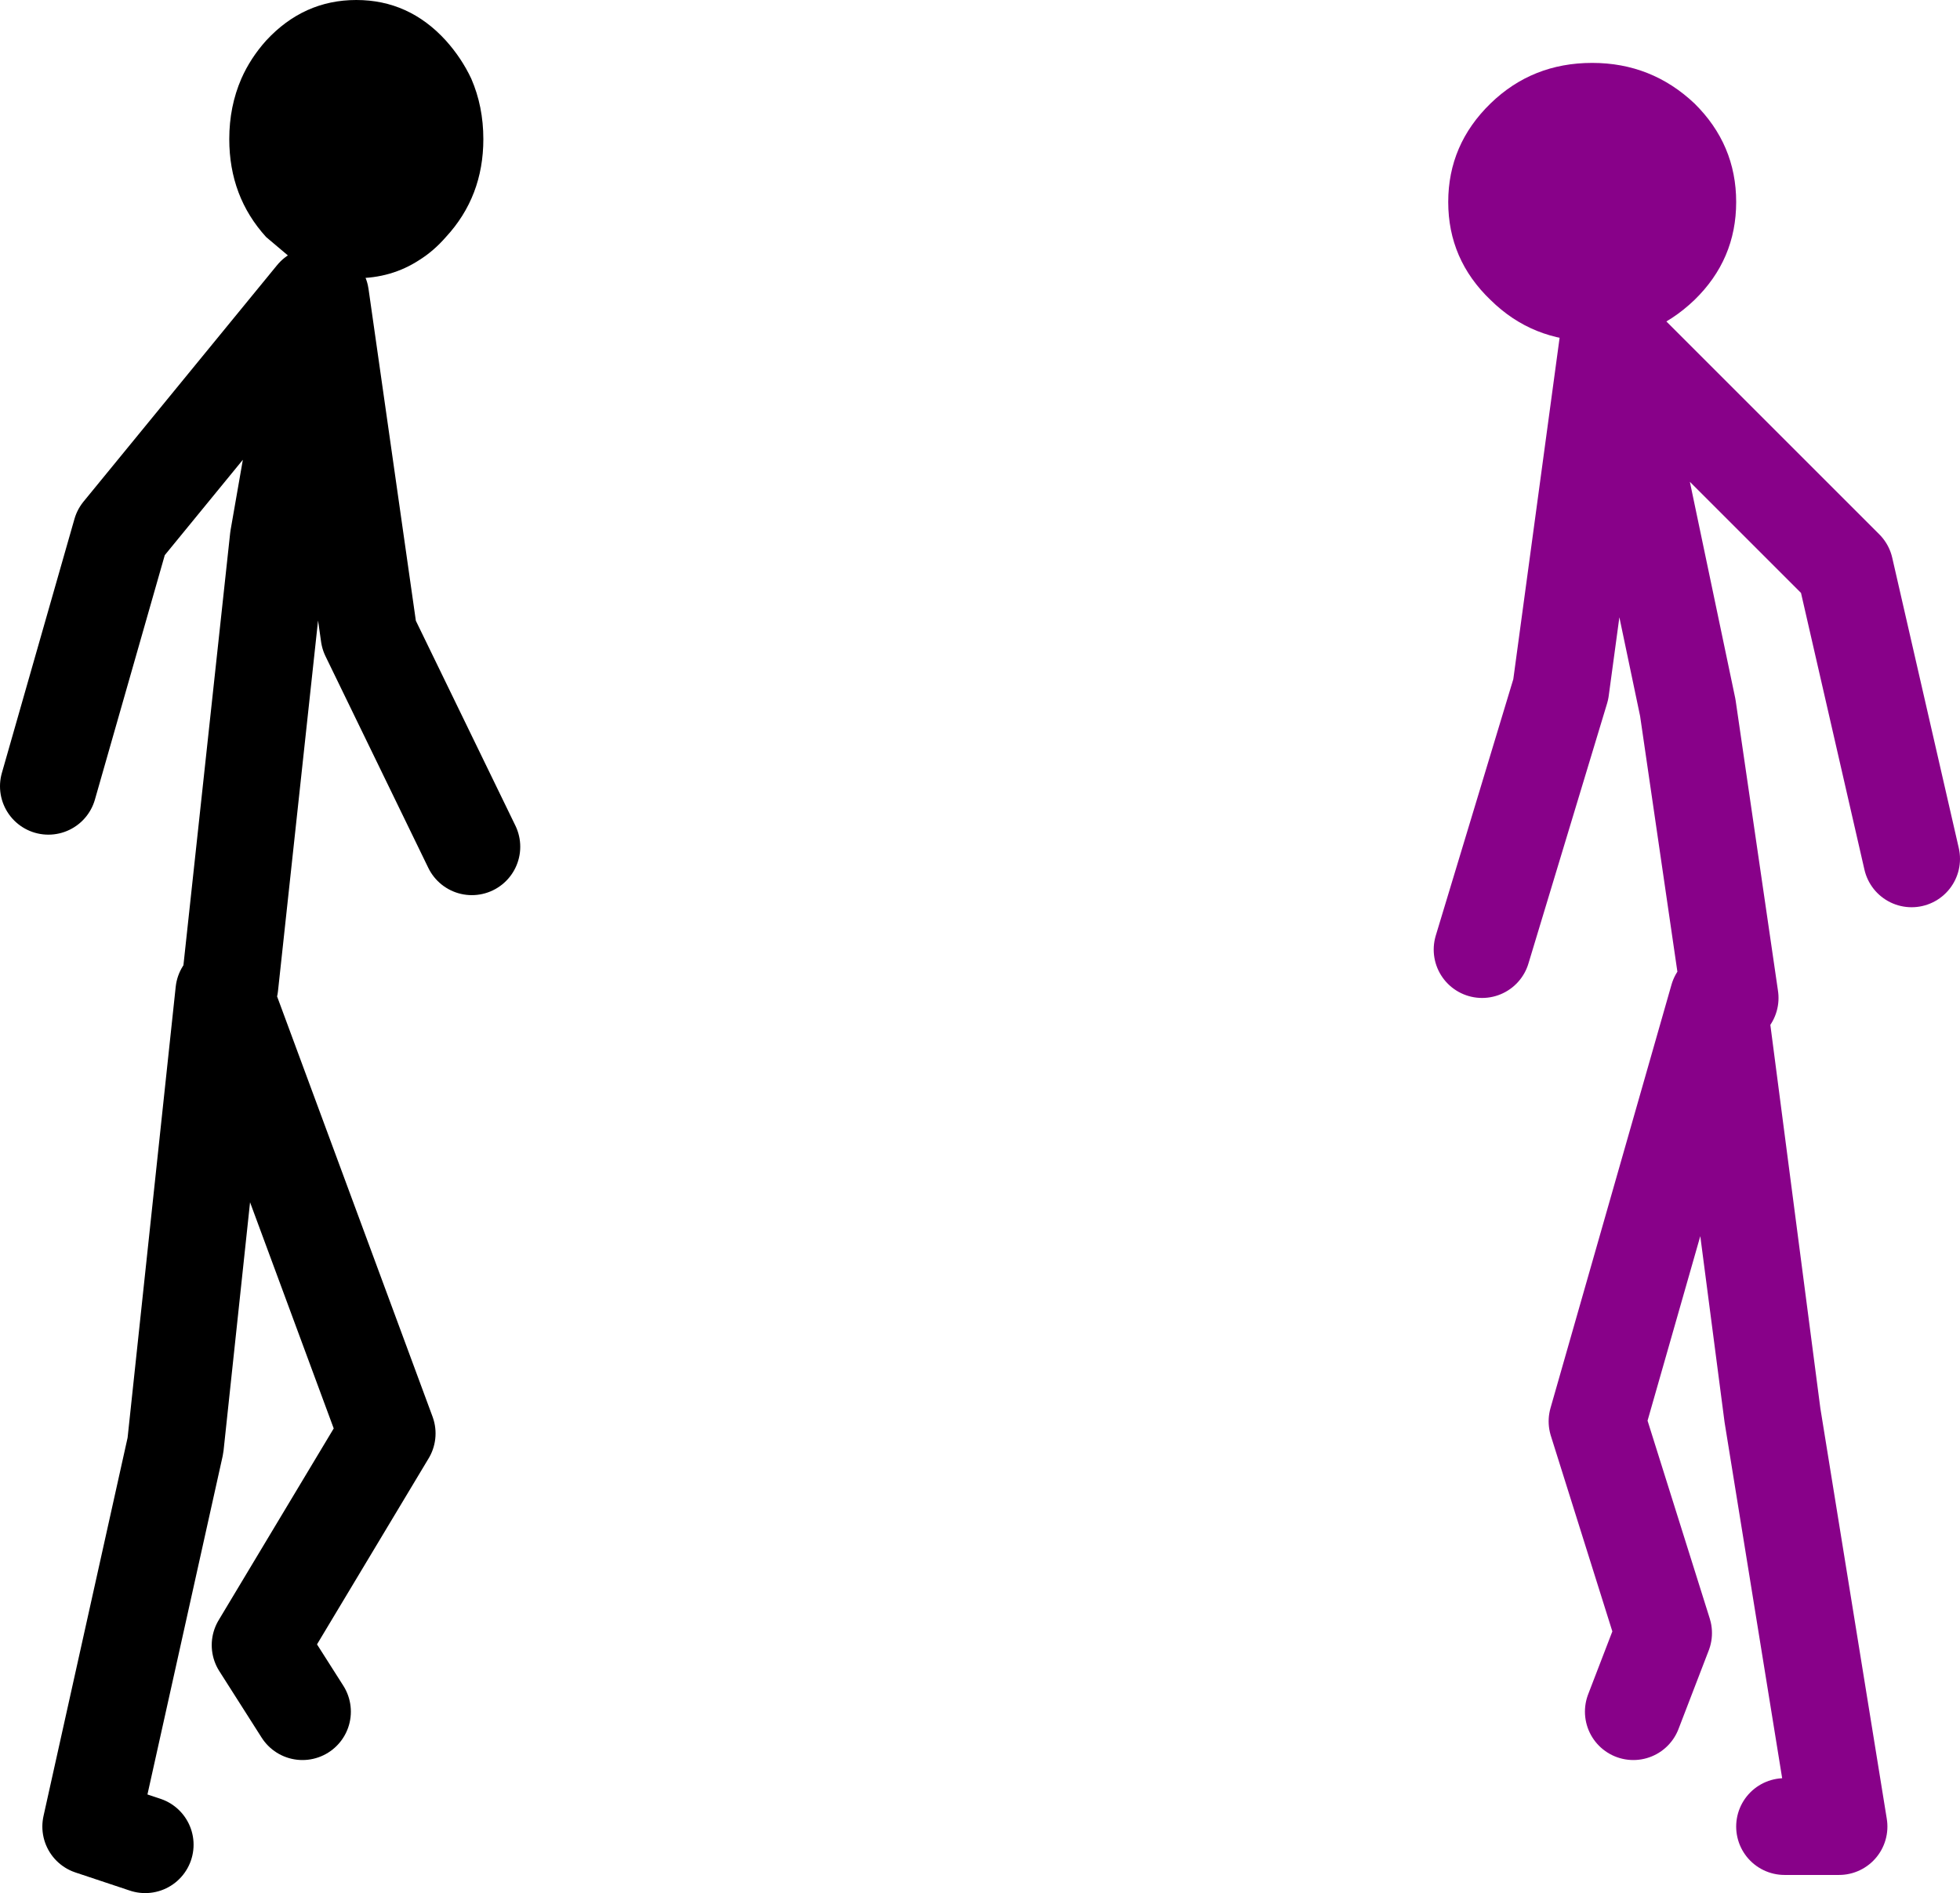
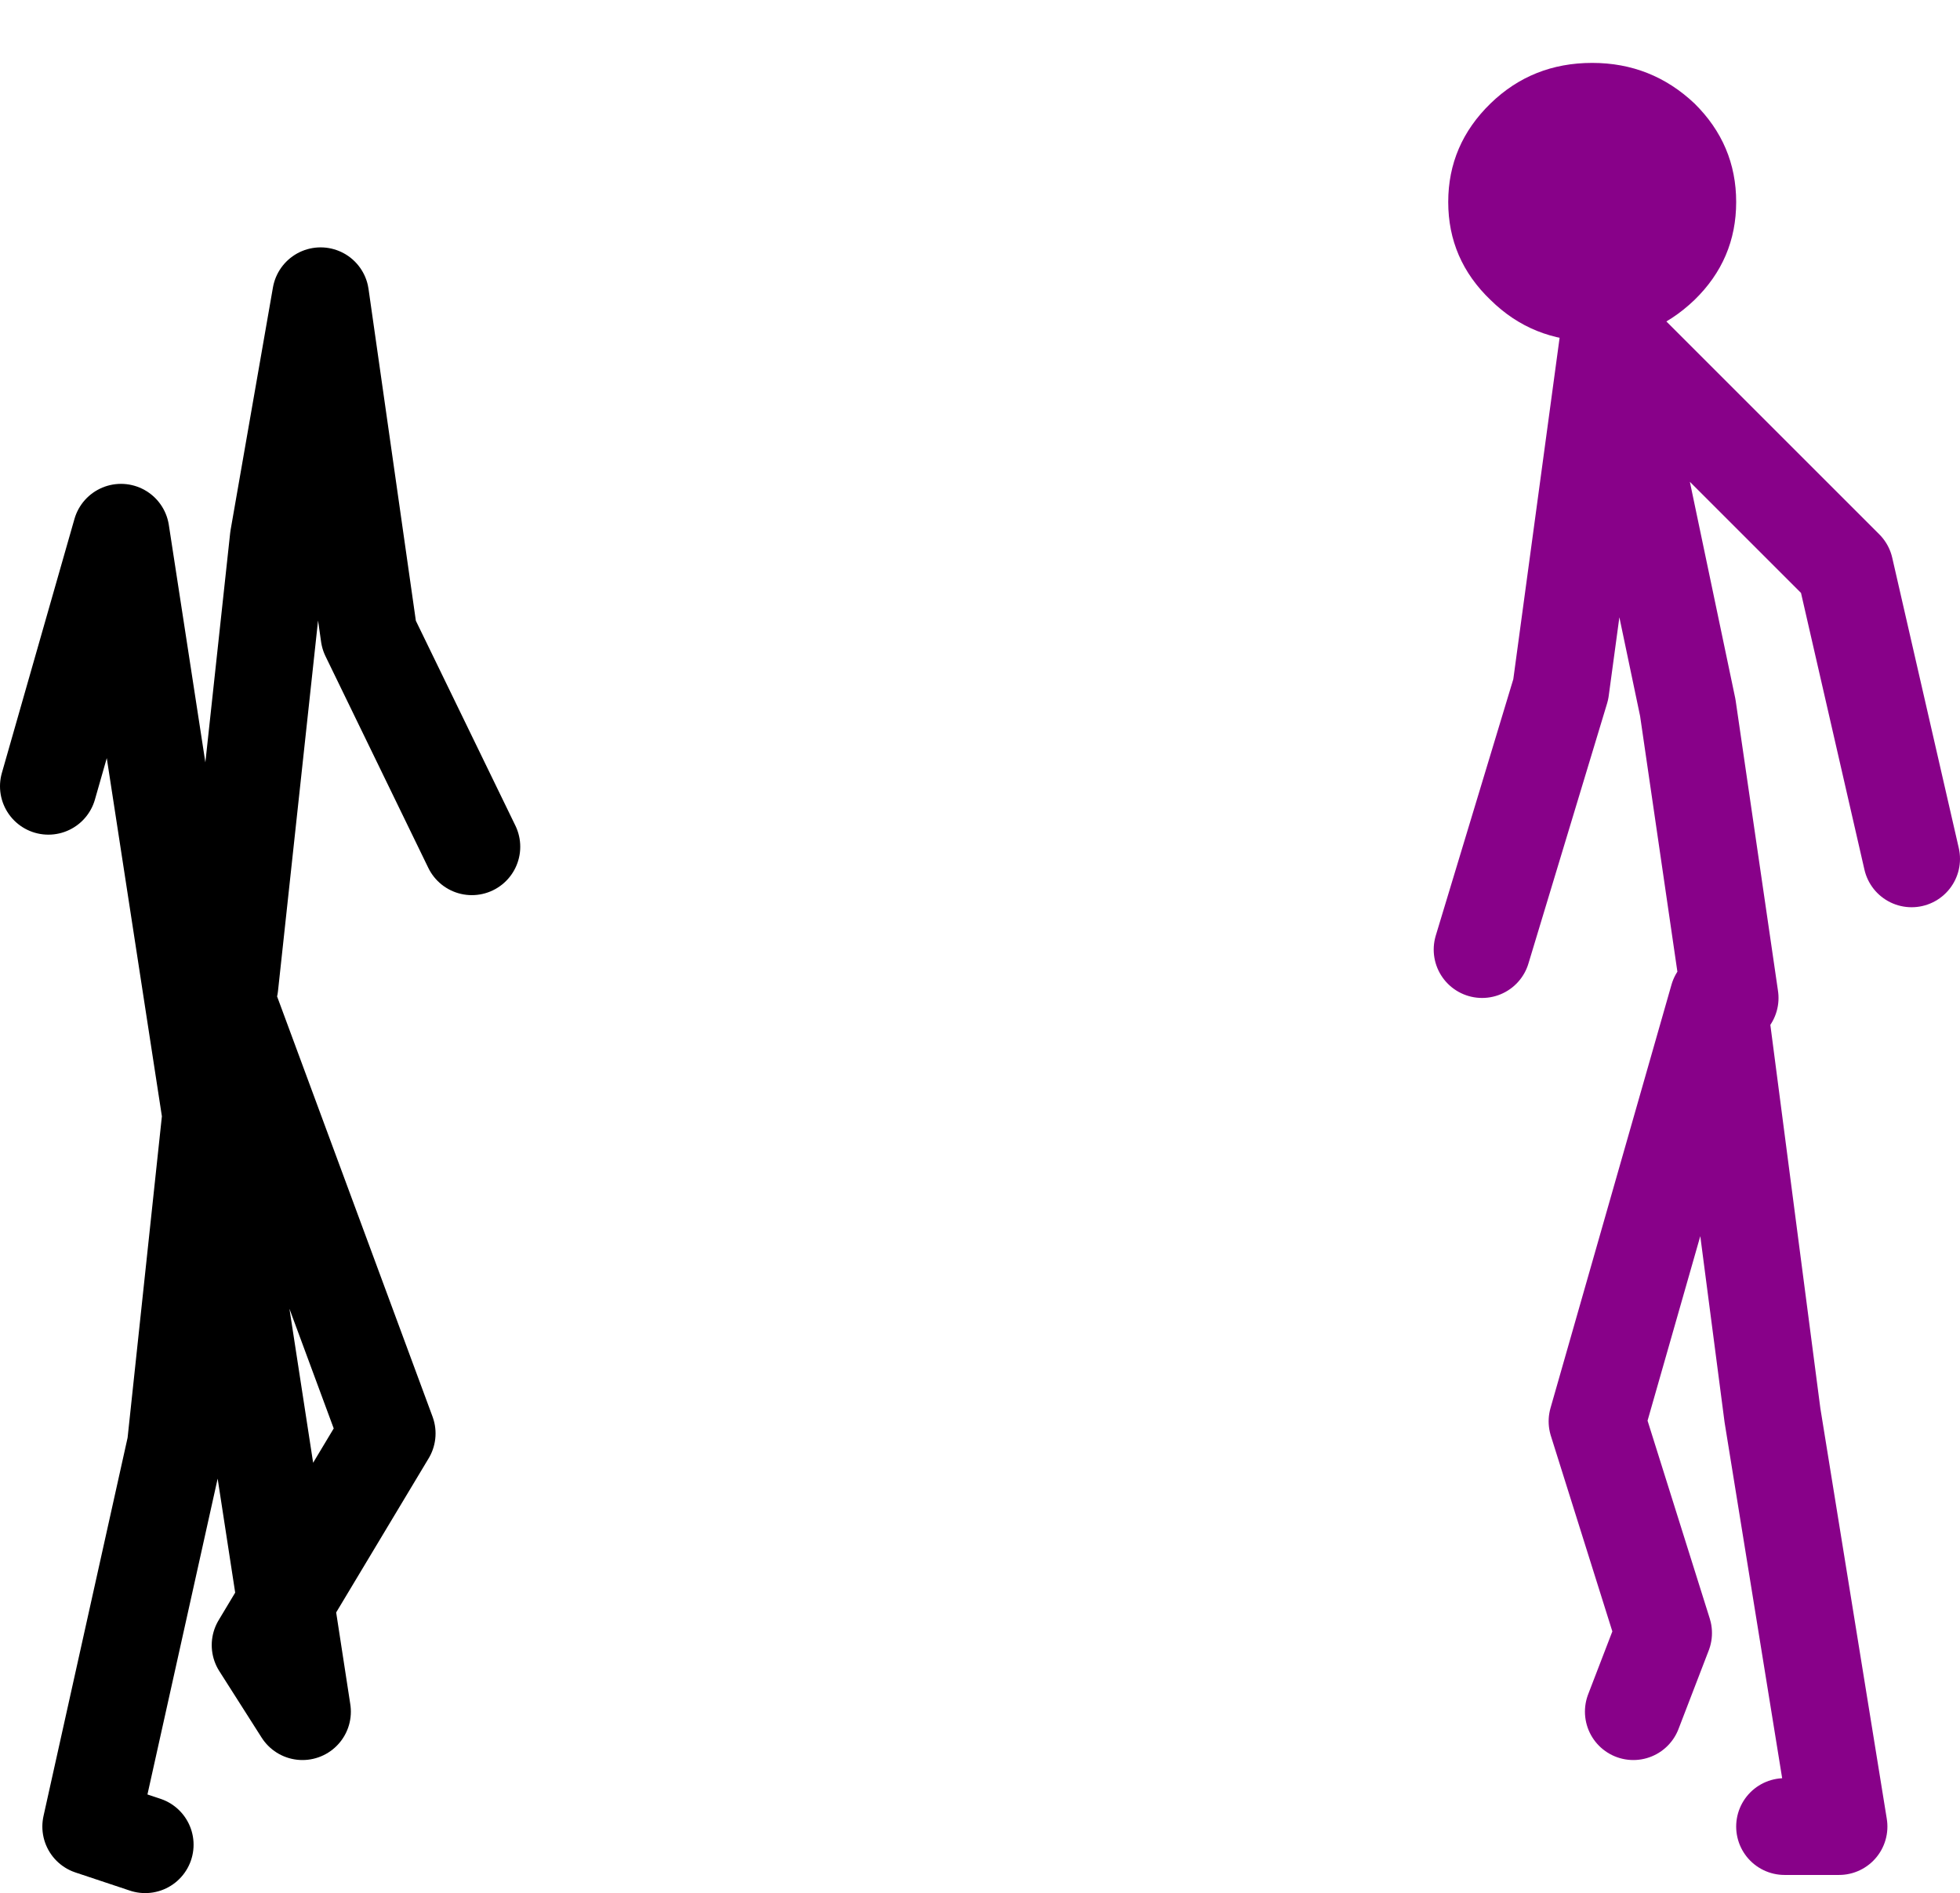
<svg xmlns="http://www.w3.org/2000/svg" height="156.5px" width="162.0px">
  <g transform="matrix(1.0, 0.0, 0.0, 1.0, 89.0, 27.5)">
    <path d="M30.7 -10.8 Q30.7 -15.55 34.2 -18.95 37.65 -22.3 42.6 -22.3 47.5 -22.3 51.05 -18.95 54.5 -15.55 54.5 -10.8 54.5 -6.05 51.05 -2.7 47.5 0.7 42.6 0.7 37.65 0.7 34.2 -2.7 30.7 -6.05 30.7 -10.8" fill="#880189" fill-rule="evenodd" stroke="none" />
    <path d="M54.0 55.0 L50.5 31.0 44.0 0.0 40.0 29.5 33.5 51.0 M44.0 0.0 L63.5 19.5 69.0 43.5 M58.5 123.5 L63.0 123.5 57.5 89.5 53.0 55.0 43.0 90.0 48.5 107.5 46.0 114.0" fill="none" stroke="#880189" stroke-linecap="round" stroke-linejoin="round" stroke-width="8.0" />
-     <path d="M-67.0 -24.15 Q-63.9 -27.5 -59.55 -27.5 -55.2 -27.5 -52.15 -24.15 -50.85 -22.7 -50.05 -21.0 -49.05 -18.7 -49.05 -16.0 -49.05 -11.25 -52.15 -7.9 -53.15 -6.75 -54.35 -6.0 -56.65 -4.5 -59.55 -4.5 -62.45 -4.5 -64.75 -6.0 L-67.0 -7.9 Q-70.05 -11.25 -70.05 -16.0 -70.05 -18.7 -69.05 -21.0 -68.3 -22.7 -67.0 -24.15" fill="#000000" fill-rule="evenodd" stroke="none" />
-     <path d="M-70.0 54.0 L-66.0 17.0 -62.5 -3.05 -58.5 25.0 -50.0 42.5 M-77.0 125.0 L-81.5 123.5 -74.5 92.0 -70.5 54.5 -57.0 91.0 -67.5 108.5 -64.0 114.0 M-63.0 -3.05 L-79.0 16.5 -85.0 37.5" fill="none" stroke="#000000" stroke-linecap="round" stroke-linejoin="round" stroke-width="8.0" />
+     <path d="M-70.0 54.0 L-66.0 17.0 -62.5 -3.05 -58.5 25.0 -50.0 42.5 M-77.0 125.0 L-81.5 123.5 -74.5 92.0 -70.5 54.5 -57.0 91.0 -67.5 108.5 -64.0 114.0 L-79.0 16.5 -85.0 37.5" fill="none" stroke="#000000" stroke-linecap="round" stroke-linejoin="round" stroke-width="8.0" />
  </g>
</svg>